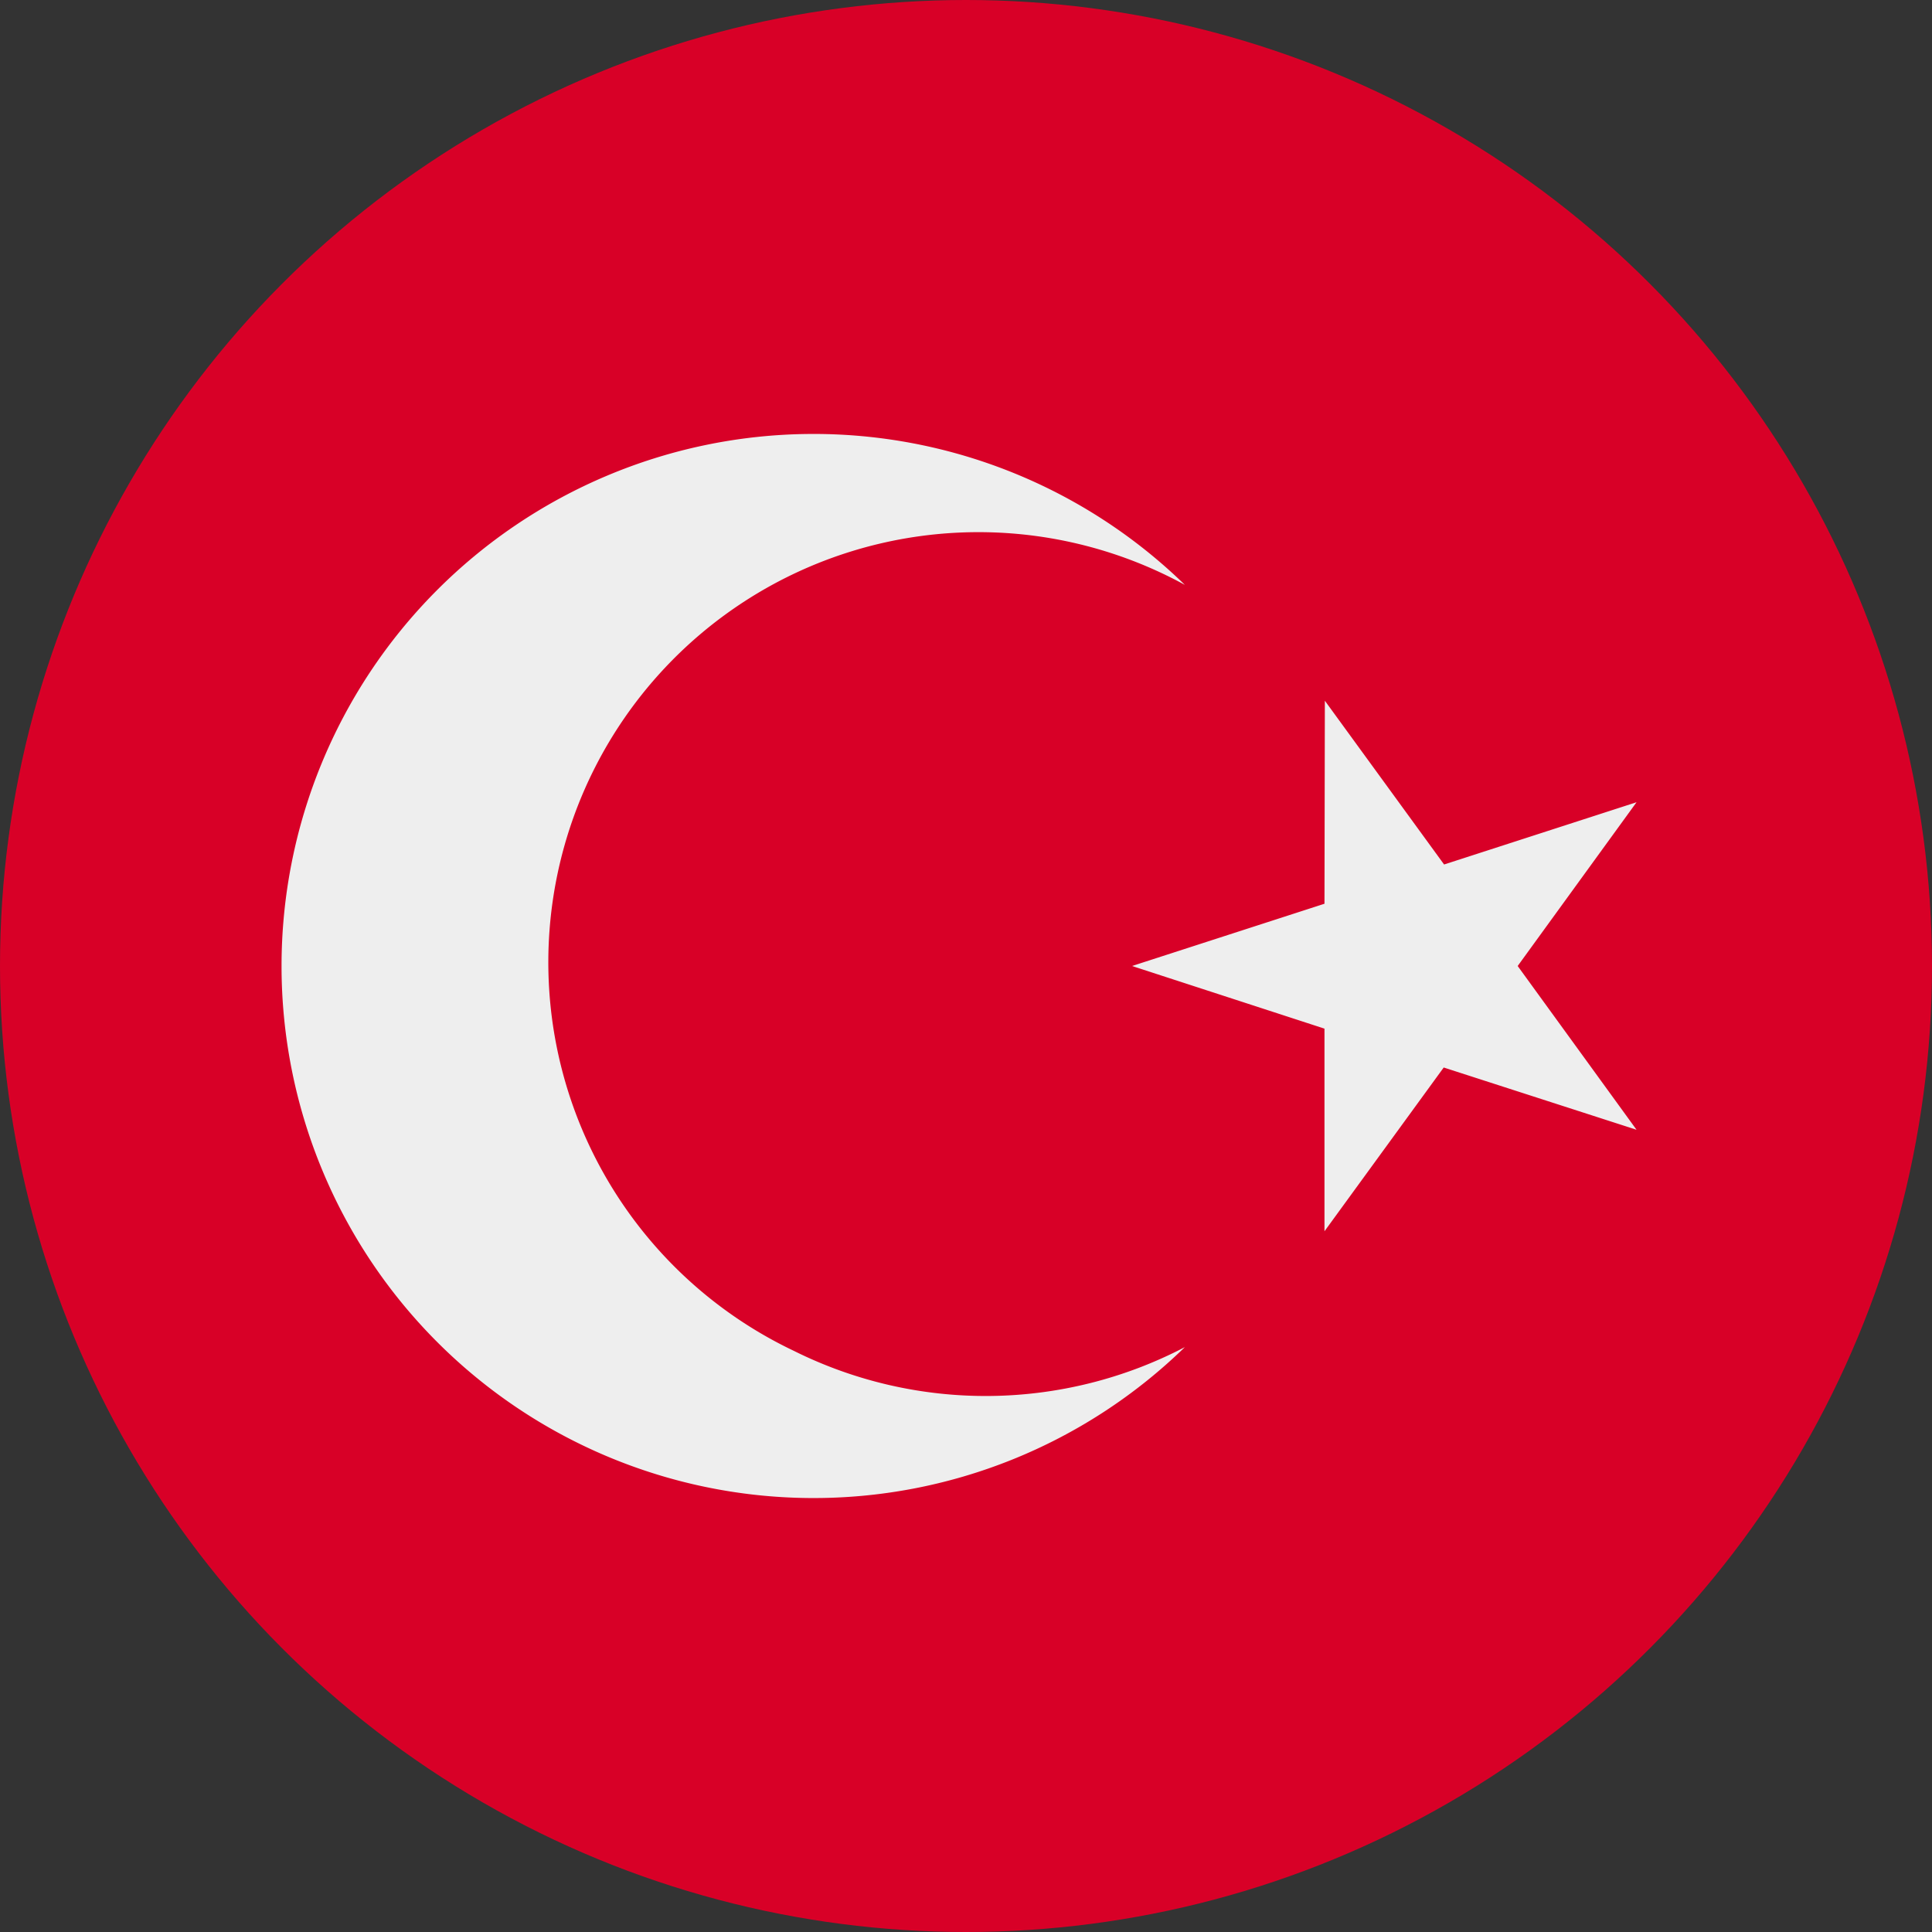
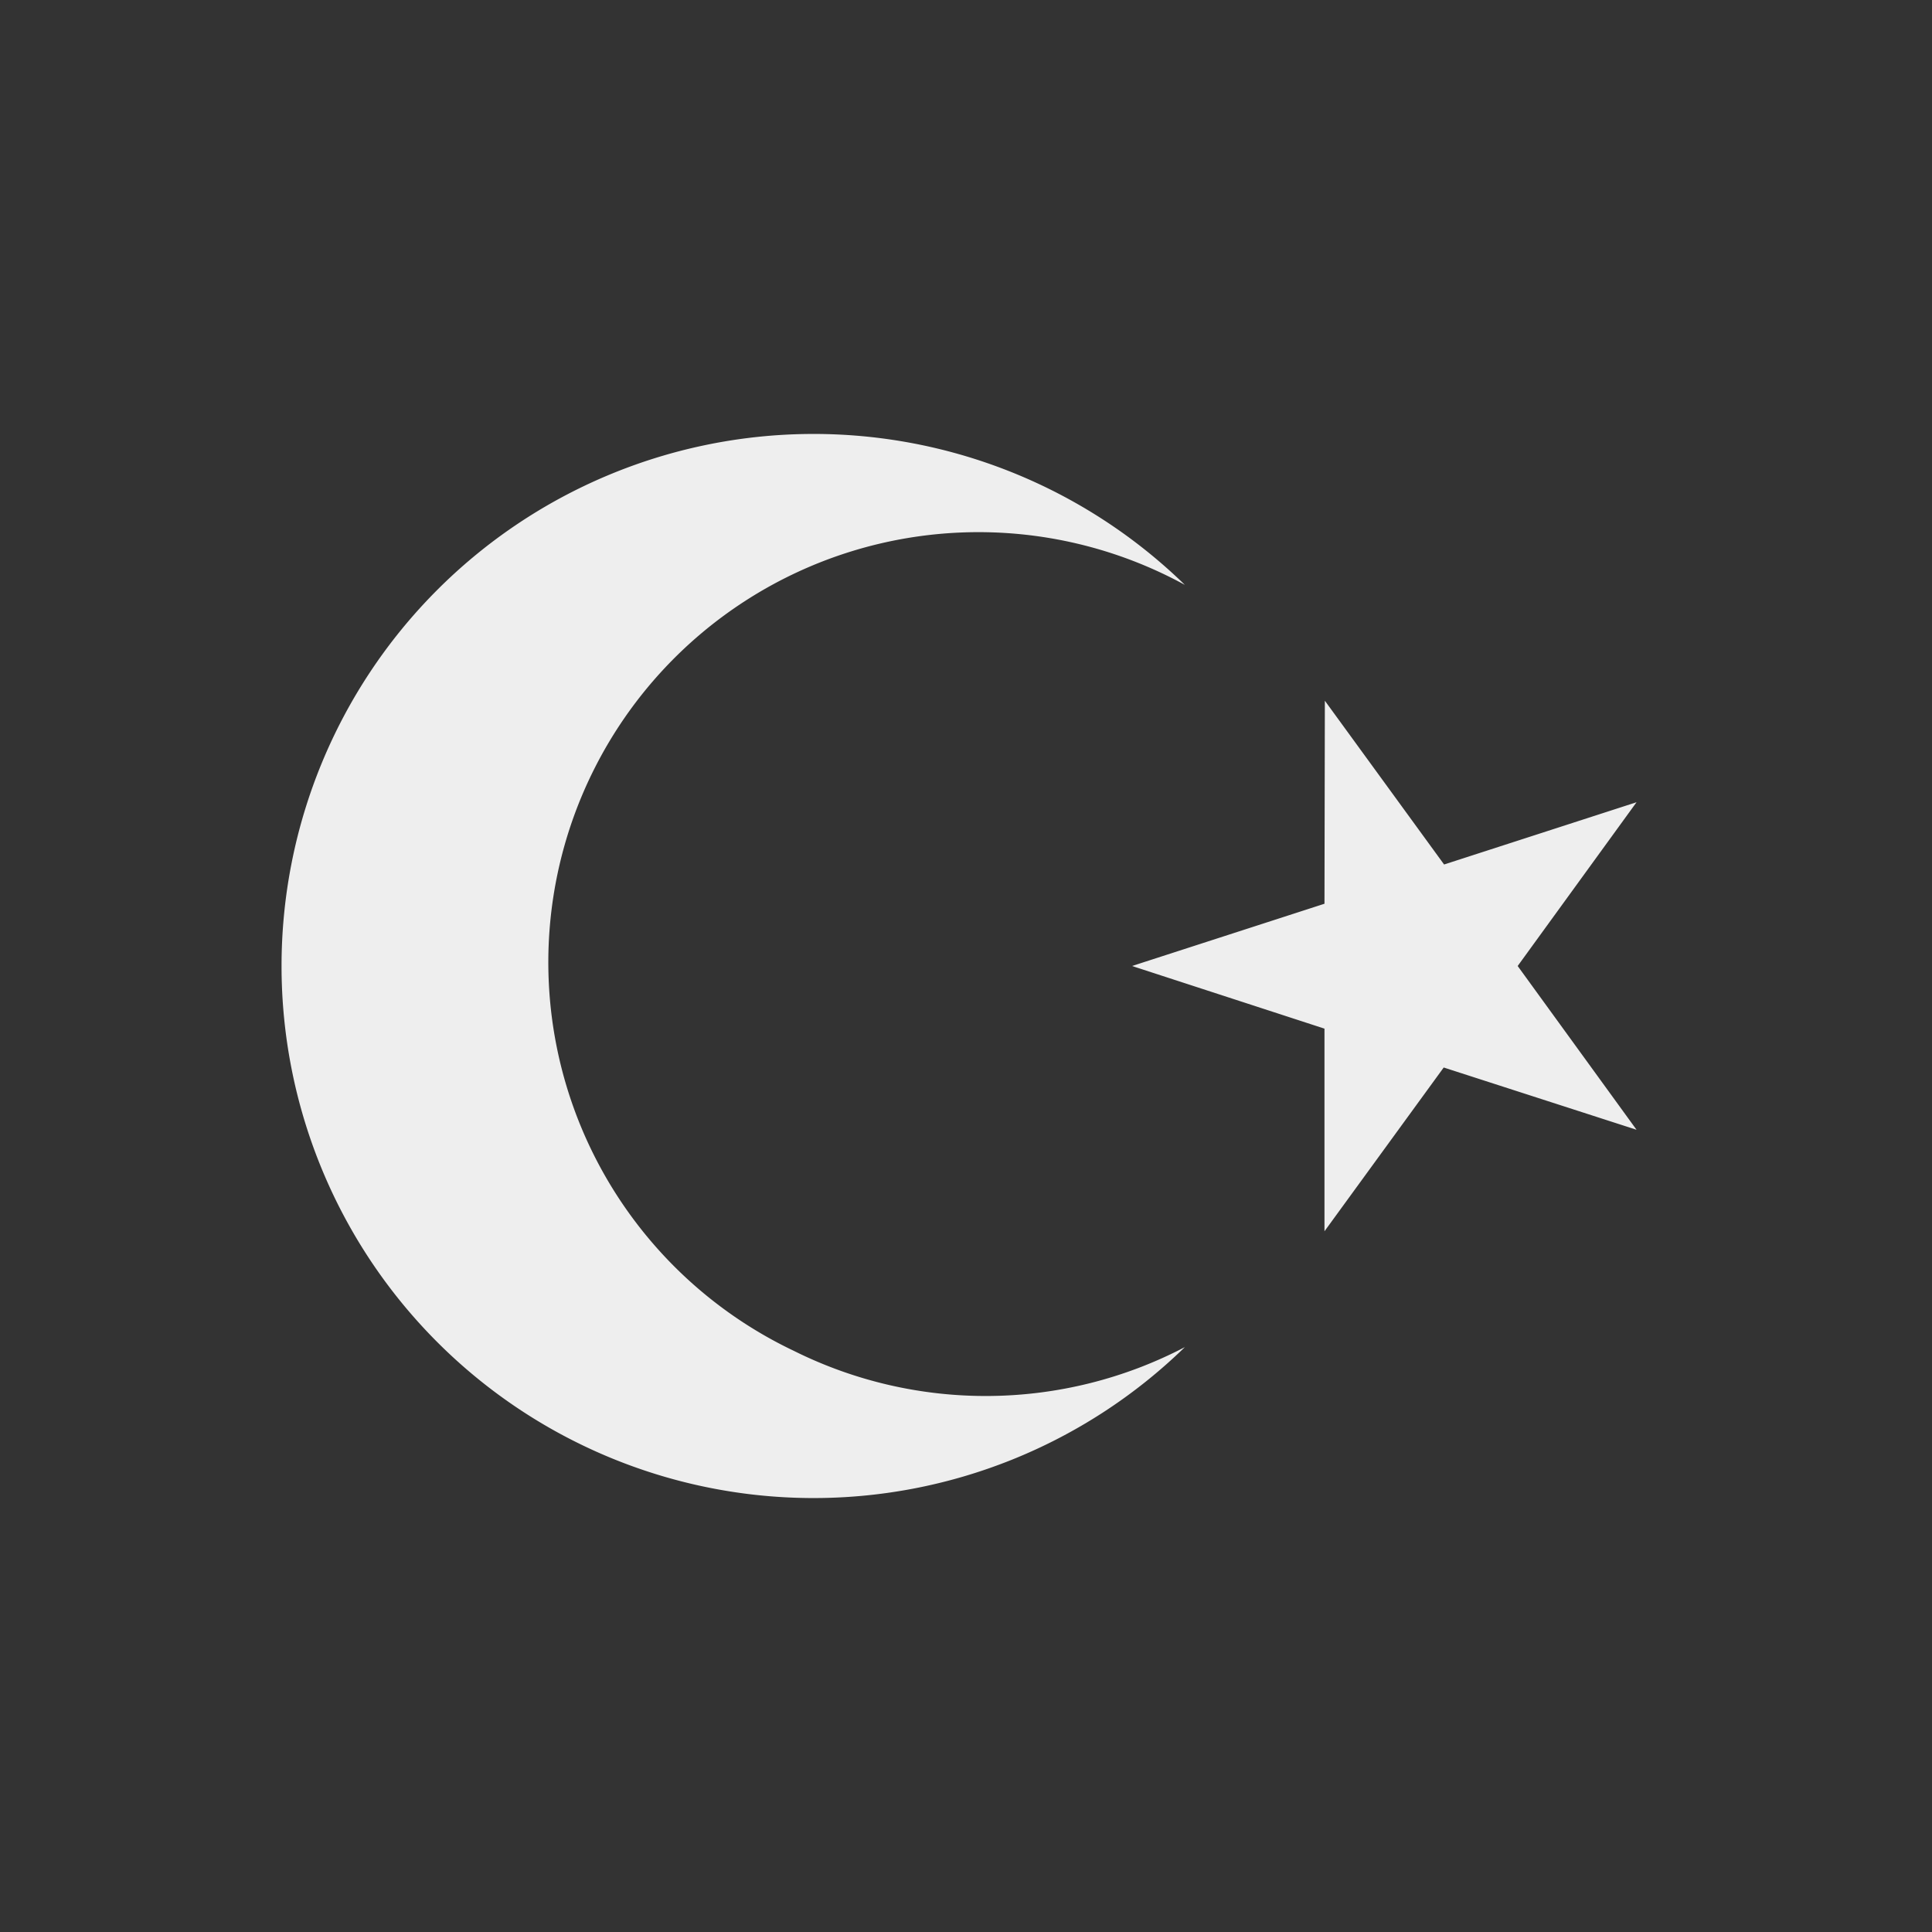
<svg xmlns="http://www.w3.org/2000/svg" width="512" height="512" fill="none">
  <rect width="100%" height="100%" fill="#333333" stroke="none" />
-   <circle cx="256" cy="256" r="256" fill="#d80027" />
  <path fill="#EEE" fill-rule="evenodd" d="M210.4 358a114 114 0 0 0 103.6-1 141 141 0 1 1 0-202 114 114 0 1 0-103.6 203M351 239.5 300 256l51 16.6v53.7l31.6-43.4 51.1 16.5-31.5-43.4 31.5-43.4-51 16.5-31.6-43.4z" clip-rule="evenodd" />
</svg>